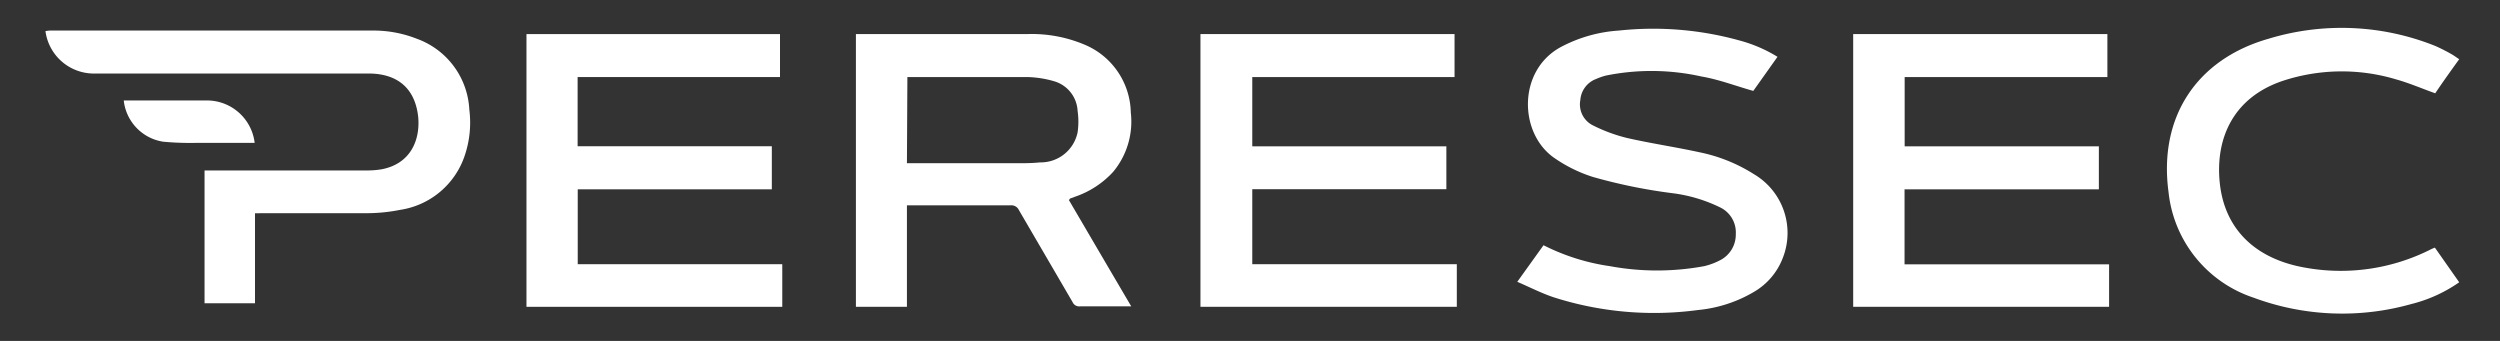
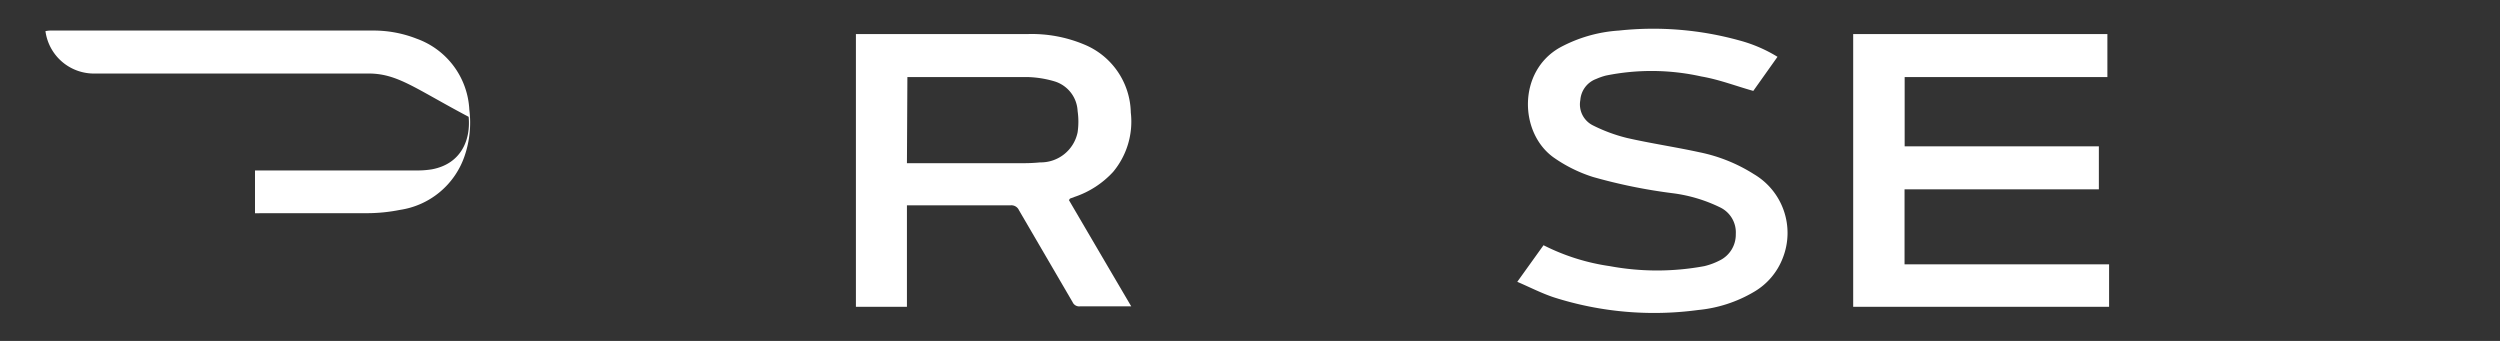
<svg xmlns="http://www.w3.org/2000/svg" id="Layer_1" data-name="Layer 1" viewBox="0 0 220 30">
  <rect x="0" y="0" width="220" height="30" fill="#333333" stroke="none" />
  <defs>
    <style>.cls-1{fill:#ffffff;}</style>
  </defs>
  <path class="cls-1" d="M79.81,27H75.32V3H90.37a11.92,11.92,0,0,1,5,.9,6.61,6.61,0,0,1,4.14,6,6.91,6.91,0,0,1-1.55,5.22,8.11,8.11,0,0,1-3.38,2.2l-.43.16s0,.05-.09.12c1.81,3.09,3.63,6.2,5.49,9.36-.19,0-.32,0-.44,0-1.36,0-2.72,0-4.08,0a.63.63,0,0,1-.64-.37l-4.72-8.09a.73.73,0,0,0-.75-.43H79.81Zm0-12.64H90.05a14.66,14.66,0,0,0,1.48-.07,3.31,3.31,0,0,0,3.3-2.65,6.51,6.51,0,0,0,0-1.87,2.87,2.87,0,0,0-2-2.6,9.15,9.15,0,0,0-2.44-.39c-3.35,0-6.69,0-10,0l-.54,0Z" />
-   <path class="cls-1" d="M105.64,27v-24H128V6.78H110.2v6.1h17.08v3.77H110.2v6.6h18V27Z" />
  <path class="cls-1" d="M167.61,12.88H184.7v3.78H167.6v6.6h18V27H163.08V3h22.37V6.78H167.61Z" />
-   <path class="cls-1" d="M46.33,3H68.64V6.78H50.83v6.09H67.92v3.79H50.84v6.59h18V27H46.33Z" />
  <path class="cls-1" d="M135.83,21.58a18.77,18.77,0,0,0,5.83,1.84,22.81,22.81,0,0,0,8.32,0,5.92,5.92,0,0,0,1.33-.49,2.53,2.53,0,0,0,1.44-2.34,2.44,2.44,0,0,0-1.36-2.33A13.35,13.35,0,0,0,147.17,17a47.21,47.21,0,0,1-7-1.43,12.67,12.67,0,0,1-3.49-1.74c-3-2.19-3.11-7.55.58-9.64a12.57,12.57,0,0,1,5.2-1.5,28.37,28.37,0,0,1,10.61.87A12.6,12.6,0,0,1,156.42,5l-2.13,3c-1.57-.44-3-1-4.57-1.27a20.15,20.15,0,0,0-8.4-.08,5.48,5.48,0,0,0-.86.3,2.14,2.14,0,0,0-1.39,1.85,2.06,2.06,0,0,0,1.1,2.23,14.19,14.19,0,0,0,3,1.11c2.1.48,4.23.79,6.34,1.25a14.23,14.23,0,0,1,4.84,1.94,6,6,0,0,1,2.54,7.36,5.88,5.88,0,0,1-2.55,3,11.85,11.85,0,0,1-4.9,1.59,29,29,0,0,1-12.69-1.11c-1.09-.36-2.11-.89-3.23-1.37Z" />
-   <path class="cls-1" d="M216.41,24.84a12.72,12.72,0,0,1-4.23,1.92,22.41,22.41,0,0,1-13.88-.57,11,11,0,0,1-7.47-9.3c-.88-6.54,2.43-11.66,8.8-13.48a22.13,22.13,0,0,1,14.69.64,15.32,15.32,0,0,1,1.4.71c.22.12.43.28.69.45-.72,1-1.44,2-2.11,3-1.18-.42-2.28-.9-3.43-1.22a16.6,16.6,0,0,0-9.94.11c-4.38,1.45-6,5.05-5.59,9s3,6.64,7.44,7.44A17.57,17.57,0,0,0,214,21.9l.27-.11Z" />
-   <path class="cls-1" d="M22.44,18.77v7.92H18V15h14.2a7.9,7.9,0,0,0,1.37-.1c2.61-.49,3.42-2.64,3.23-4.62C36.53,7.79,35,6.48,32.46,6.47H8.38A4.3,4.3,0,0,1,4,2.74a2.47,2.47,0,0,1,.38-.05H32.75a10.37,10.37,0,0,1,3.93.72A7,7,0,0,1,41.3,9.64a9.07,9.07,0,0,1-.41,4.07,7.11,7.11,0,0,1-5.69,4.76,14.93,14.93,0,0,1-2.83.29c-3.08,0-6.16,0-9.24,0Z" />
-   <path class="cls-1" d="M22.41,12.57c-1.69,0-3.35,0-5,0a25.9,25.9,0,0,1-3.05-.1,4.12,4.12,0,0,1-3.47-3.63l.35,0c2.35,0,4.69,0,7,0A4.23,4.23,0,0,1,22.41,12.57Z" />
+   <path class="cls-1" d="M22.44,18.77v7.92V15h14.2a7.9,7.9,0,0,0,1.37-.1c2.61-.49,3.42-2.64,3.23-4.62C36.53,7.79,35,6.48,32.46,6.47H8.38A4.3,4.3,0,0,1,4,2.74a2.47,2.47,0,0,1,.38-.05H32.75a10.37,10.37,0,0,1,3.93.72A7,7,0,0,1,41.3,9.64a9.07,9.07,0,0,1-.41,4.07,7.11,7.11,0,0,1-5.69,4.76,14.93,14.93,0,0,1-2.83.29c-3.08,0-6.16,0-9.24,0Z" />
</svg>